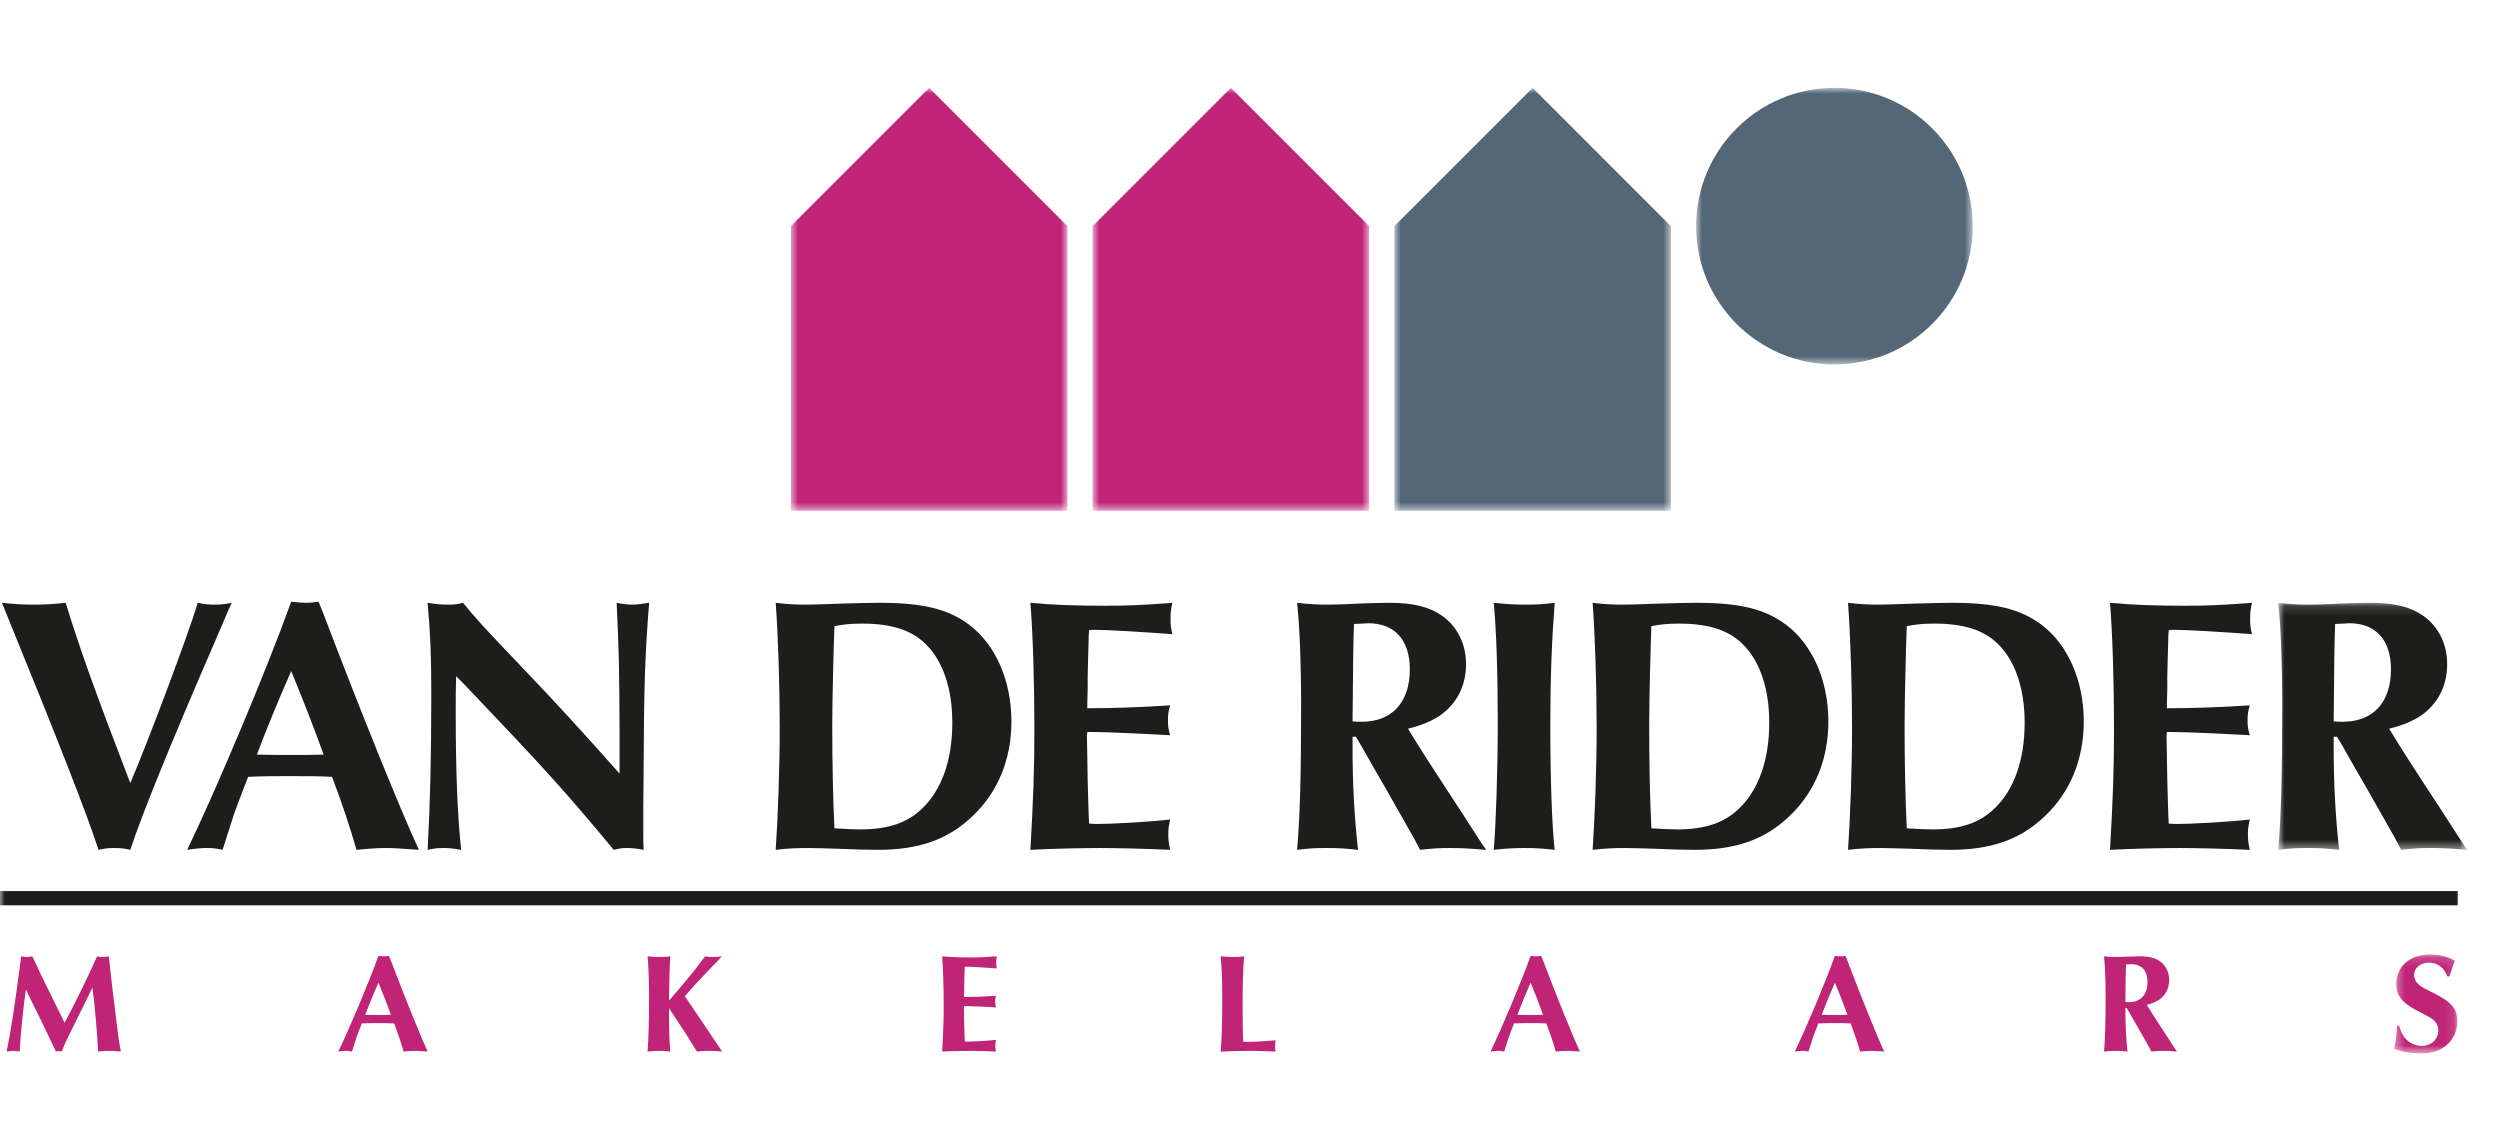
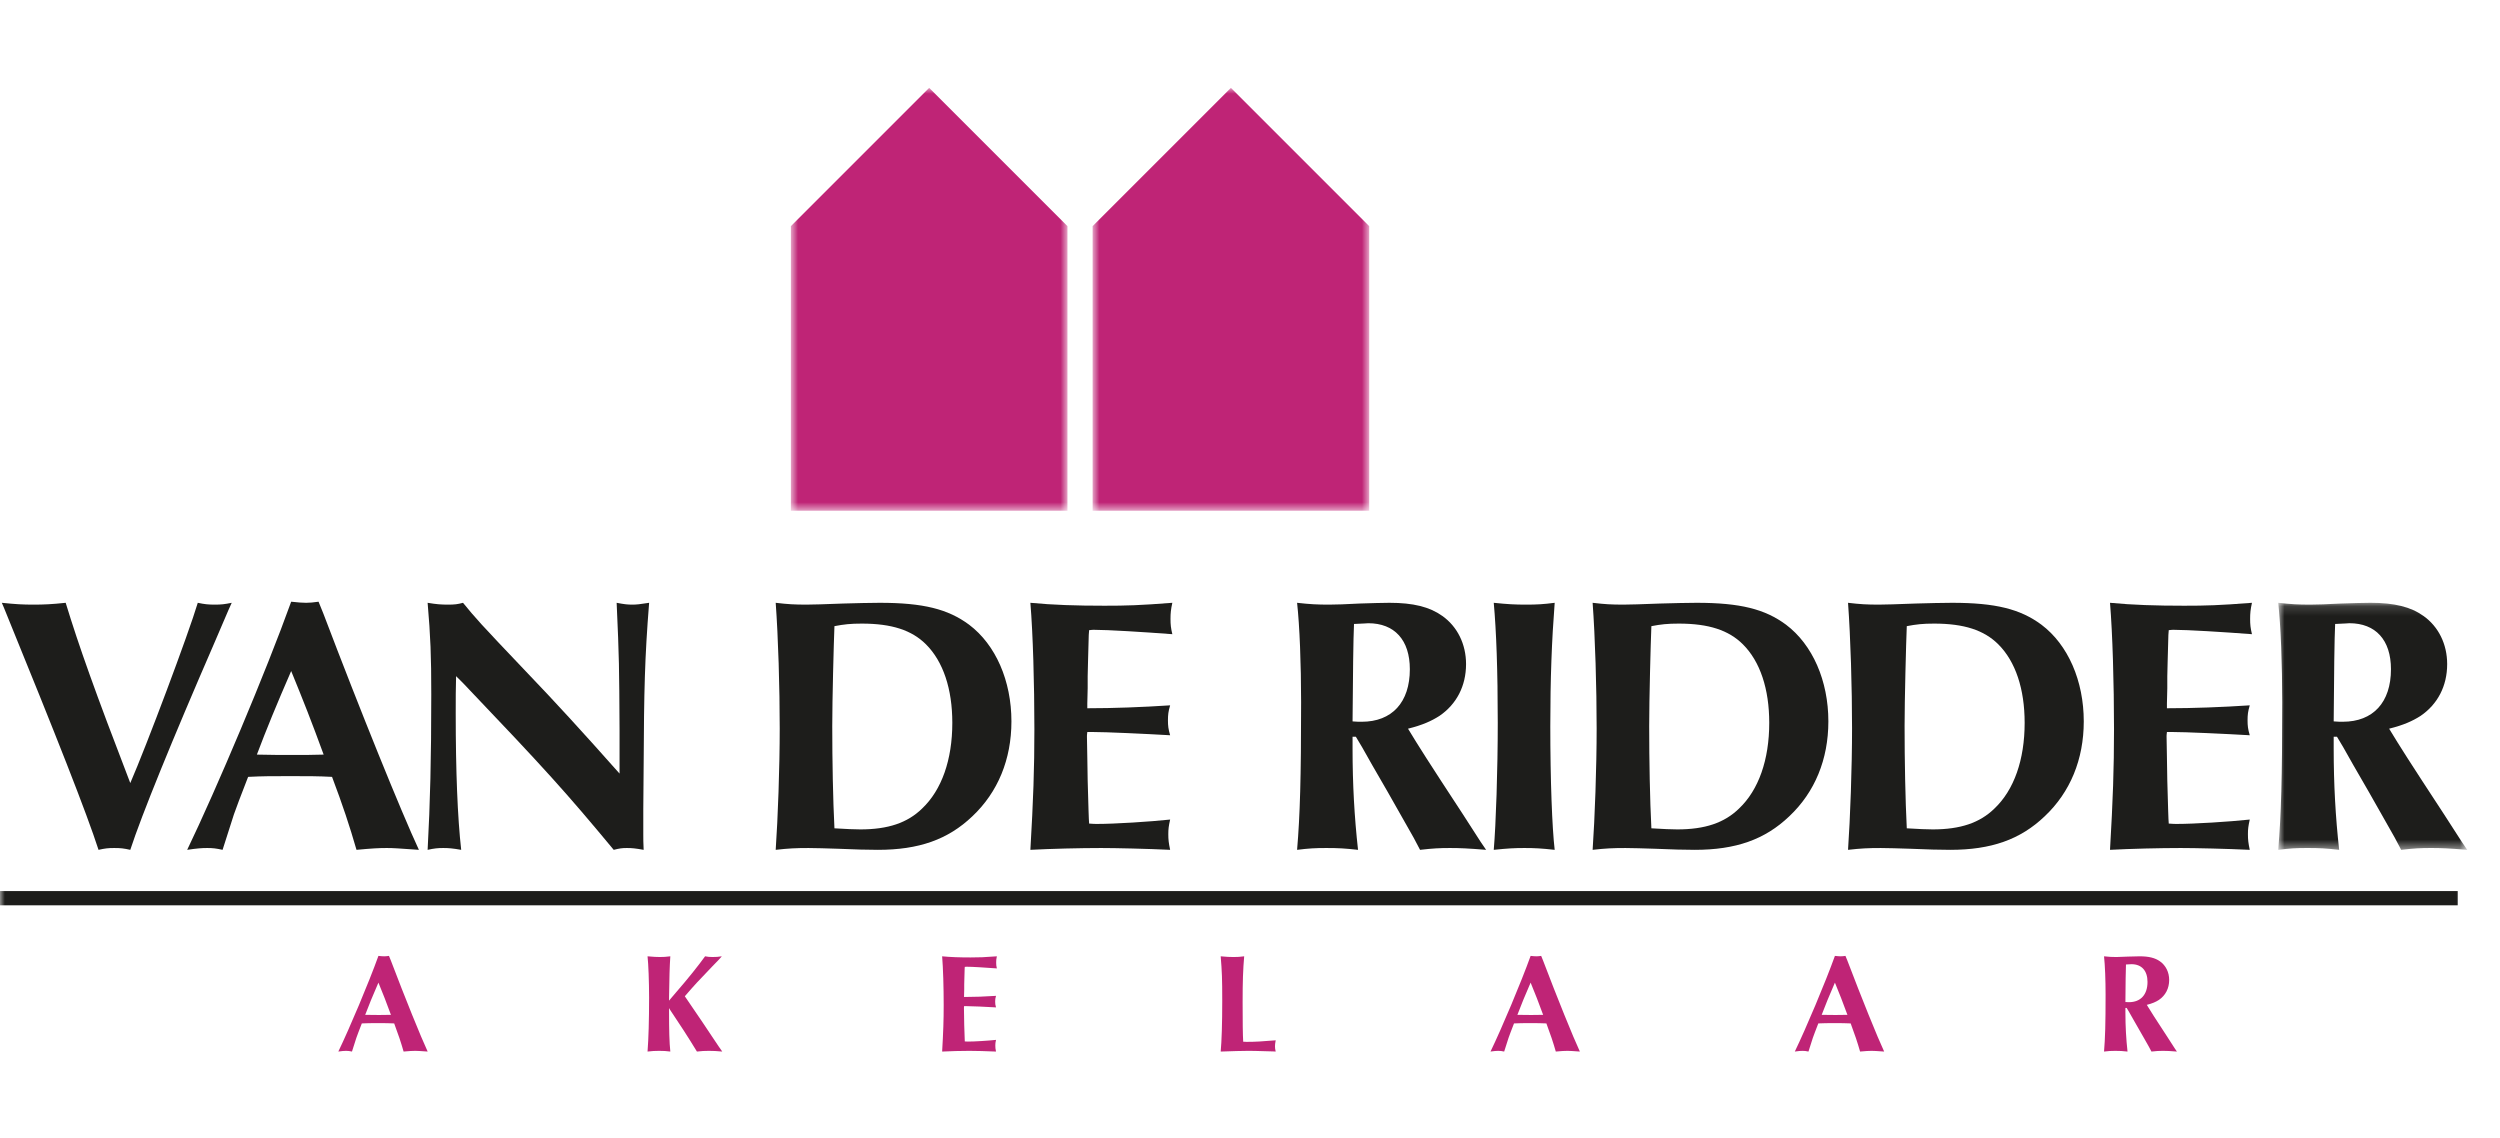
<svg xmlns="http://www.w3.org/2000/svg" xmlns:xlink="http://www.w3.org/1999/xlink" width="257px" height="117px" viewBox="0 0 257 117" version="1.1">
  <title>logo-ridder</title>
  <desc>Created with Sketch.</desc>
  <defs>
    <polygon id="path-1" points="0.85 0.143 20.282 0.143 20.282 25.539 0.85 25.539" />
    <polygon id="path-3" points="0.375 0.158 6.884 0.158 6.884 10.325 0.375 10.325" />
    <polygon id="path-5" points="0.764 0.899 29.199 0.899 29.199 44.373 0.764 44.373" />
    <polygon id="path-7" points="0.808 0.899 29.243 0.899 29.243 44.373 0.808 44.373" />
-     <polygon id="path-9" points="0.853 0.899 29.287 0.899 29.287 44.373 0.853 44.373" />
-     <polygon id="path-11" points="0.897 0.899 29.332 0.899 29.332 29.333 0.897 29.333" />
    <polygon id="path-13" points="0 100.288 253.631 100.288 253.631 1.033 0 1.033" />
  </defs>
  <g id="logo-ridder" stroke="none" stroke-width="1" fill="none" fill-rule="evenodd">
    <g id="Group-58" transform="translate(0, 8)">
      <g id="Group-57">
        <path d="M0.188,53.968 C1.651,54.119 2.363,54.156 3.452,54.156 C4.502,54.156 5.328,54.119 6.752,53.968 C8.103,58.394 9.754,63.046 13.393,72.499 C15.043,68.71 19.395,57.119 20.332,53.968 C21.045,54.119 21.419,54.156 22.096,54.156 C22.733,54.156 23.07,54.119 23.821,53.968 L23.483,54.719 L22.02,58.131 C17.669,68.148 14.555,75.801 13.393,79.364 C12.717,79.213 12.417,79.176 11.742,79.176 C11.104,79.176 10.804,79.213 10.129,79.364 C8.891,75.538 5.889,67.922 0.413,54.494 L0.188,53.968 Z" id="Fill-1" fill="#1D1D1B" />
        <path d="M26.407,69.573 C28.095,69.61 28.732,69.61 30.084,69.61 C31.433,69.61 31.959,69.61 33.271,69.573 C31.996,66.084 31.208,64.096 29.933,60.983 C28.433,64.433 27.382,66.984 26.407,69.573 L26.407,69.573 Z M33.234,55.056 C37.022,65.034 41.262,75.499 43.063,79.363 C40.886,79.213 40.474,79.176 39.762,79.176 C38.937,79.176 38.26,79.213 36.648,79.363 C35.935,76.888 35.223,74.75 34.134,71.862 C32.671,71.786 31.696,71.786 29.858,71.786 C27.87,71.786 27.081,71.786 25.507,71.862 C24.719,73.849 24.306,75.013 24.044,75.726 C23.931,76.062 23.518,77.376 22.881,79.363 C22.206,79.213 21.868,79.176 21.305,79.176 C20.743,79.176 20.254,79.213 19.242,79.363 C22.243,73.137 27.345,61.058 29.933,53.855 C30.684,53.931 31.021,53.968 31.47,53.968 C31.884,53.968 32.184,53.931 32.747,53.855 L33.234,55.056 Z" id="Fill-3" fill="#1D1D1B" />
        <path d="M46.885,61.508 C46.848,62.859 46.848,63.759 46.848,65.334 C46.848,71.299 47.036,76.026 47.411,79.364 C46.548,79.213 46.134,79.176 45.573,79.176 C45.01,79.176 44.634,79.213 43.96,79.364 C44.222,74.562 44.335,69.948 44.335,63.383 C44.335,59.407 44.259,57.457 43.96,53.968 C44.859,54.119 45.348,54.156 46.06,54.156 C46.735,54.156 47.036,54.119 47.598,53.968 C48.986,55.656 49.099,55.807 54.238,61.208 C56.902,63.983 59.902,67.248 63.69,71.524 L63.69,70.361 L63.69,67.097 C63.653,60.457 63.653,59.782 63.391,53.968 C64.179,54.119 64.516,54.156 65.005,54.156 C65.417,54.156 65.793,54.119 66.73,53.968 C66.279,59.67 66.205,62.896 66.167,70.698 L66.13,75.201 L66.13,76.701 L66.13,77.713 C66.13,78.238 66.13,78.651 66.167,79.364 C65.341,79.213 64.967,79.176 64.442,79.176 C63.954,79.176 63.69,79.213 63.091,79.364 C58.139,73.4 56.114,71.149 47.674,62.296 L46.885,61.508 Z" id="Fill-5" fill="#1D1D1B" />
        <path d="M88.445,77.263 C91.296,77.263 93.284,76.588 94.785,75.125 C96.81,73.212 97.898,70.099 97.898,66.31 C97.898,62.821 96.96,60.007 95.197,58.244 C93.734,56.781 91.671,56.106 88.596,56.106 C87.432,56.106 86.757,56.181 85.781,56.369 C85.707,58.169 85.556,63.909 85.556,66.647 C85.556,70.211 85.631,74.225 85.781,77.151 C87.133,77.226 87.733,77.263 88.445,77.263 M82.93,54.155 C83.456,54.155 84.806,54.118 86.681,54.043 C88.033,54.006 89.495,53.968 90.434,53.968 C94.897,53.968 97.448,54.606 99.623,56.218 C102.362,58.281 103.975,61.995 103.975,66.16 C103.975,70.06 102.586,73.437 99.961,75.913 C97.448,78.314 94.446,79.363 90.246,79.363 C89.307,79.363 87.733,79.326 86.156,79.252 C84.919,79.214 83.831,79.177 83.118,79.177 C81.805,79.177 81.055,79.214 79.742,79.363 C79.967,76.101 80.155,70.924 80.155,66.873 C80.155,62.671 80.004,57.569 79.742,53.968 C81.018,54.118 81.655,54.155 82.93,54.155" id="Fill-7" fill="#1D1D1B" />
        <path d="M111.813,72.237 C111.887,74.862 111.924,76.326 111.963,76.663 C112.3,76.7 112.675,76.7 112.788,76.7 C114.588,76.7 118.19,76.475 120.29,76.25 C120.14,76.925 120.102,77.226 120.102,77.751 C120.102,78.314 120.14,78.651 120.29,79.363 C118.002,79.252 114.626,79.176 113.201,79.176 C111.061,79.176 107.986,79.252 105.923,79.363 C106.223,74.224 106.335,71.073 106.335,66.947 C106.335,62.296 106.186,57.119 105.923,53.968 C108.249,54.192 110.649,54.268 113.538,54.268 C115.789,54.268 117.139,54.231 120.516,53.968 C120.365,54.643 120.328,55.056 120.328,55.618 C120.328,56.218 120.365,56.556 120.516,57.194 C117.513,56.969 113.913,56.744 112.45,56.744 C112.413,56.744 112.225,56.744 111.963,56.781 L111.924,57.269 L111.85,59.969 L111.813,61.508 L111.813,62.746 L111.775,64.321 L111.775,64.809 C114.476,64.809 117.439,64.696 120.29,64.509 C120.102,65.146 120.065,65.484 120.065,66.047 C120.065,66.61 120.102,66.947 120.29,67.584 C117.701,67.436 113.726,67.248 112.225,67.248 L111.775,67.248 C111.737,67.51 111.737,67.66 111.737,67.698 L111.775,69.836 L111.813,72.237 Z" id="Fill-9" fill="#1D1D1B" />
        <path d="M139.981,66.197 C143.094,66.197 144.932,64.208 144.932,60.796 C144.932,57.793 143.358,56.068 140.655,56.068 C140.655,56.068 140.169,56.106 139.192,56.144 C139.118,57.682 139.081,61.245 139.043,66.16 C139.493,66.197 139.681,66.197 139.981,66.197 L139.981,66.197 Z M139.043,67.734 L139.043,68.972 C139.043,72.612 139.231,75.987 139.606,79.364 C138.255,79.213 137.581,79.176 136.343,79.176 C135.18,79.176 134.541,79.213 133.341,79.364 C133.641,75.838 133.754,71.974 133.754,64.171 C133.754,60.307 133.603,56.331 133.341,53.968 C134.692,54.119 135.404,54.156 136.643,54.156 C137.28,54.156 138.406,54.119 139.755,54.043 C141.031,54.005 142.119,53.968 142.832,53.968 C145.27,53.968 146.958,54.381 148.27,55.318 C149.81,56.407 150.71,58.207 150.71,60.27 C150.71,62.52 149.733,64.396 147.971,65.597 C147.145,66.123 146.246,66.535 144.744,66.909 C145.833,68.711 146.808,70.249 150.372,75.687 L152.209,78.539 L152.772,79.364 C150.934,79.213 150.071,79.176 149.059,79.176 C147.971,79.176 147.296,79.213 145.982,79.364 C145.495,78.426 145.307,78.05 144.182,76.101 C143.17,74.3 142.119,72.461 141.069,70.661 C140.056,68.86 139.869,68.523 139.38,67.734 L139.043,67.734 Z" id="Fill-11" fill="#1D1D1B" />
        <path d="M156.896,54.156 C157.985,54.156 158.659,54.118 159.822,53.968 C159.522,57.832 159.371,61.77 159.371,66.647 C159.371,72.237 159.559,77.113 159.822,79.364 C158.471,79.214 157.758,79.176 156.708,79.176 C155.695,79.176 154.982,79.214 153.558,79.364 C153.782,76.738 153.97,71.149 153.97,66.309 C153.97,60.907 153.82,56.856 153.558,53.968 C155.021,54.118 155.733,54.156 156.896,54.156" id="Fill-13" fill="#1D1D1B" />
        <path d="M172.426,77.263 C175.276,77.263 177.265,76.588 178.765,75.125 C180.791,73.212 181.878,70.099 181.878,66.31 C181.878,62.821 180.941,60.007 179.177,58.244 C177.714,56.781 175.651,56.106 172.576,56.106 C171.413,56.106 170.737,56.181 169.762,56.369 C169.687,58.169 169.537,63.909 169.537,66.647 C169.537,70.211 169.612,74.225 169.762,77.151 C171.113,77.226 171.713,77.263 172.426,77.263 M166.911,54.155 C167.436,54.155 168.787,54.118 170.662,54.043 C172.014,54.006 173.476,53.968 174.414,53.968 C178.878,53.968 181.428,54.606 183.604,56.218 C186.343,58.281 187.956,61.995 187.956,66.16 C187.956,70.06 186.567,73.437 183.941,75.913 C181.428,78.314 178.427,79.363 174.226,79.363 C173.288,79.363 171.713,79.326 170.136,79.252 C168.899,79.214 167.811,79.177 167.099,79.177 C165.785,79.177 165.036,79.214 163.722,79.363 C163.948,76.101 164.135,70.924 164.135,66.873 C164.135,62.671 163.985,57.569 163.722,53.968 C164.999,54.118 165.636,54.155 166.911,54.155" id="Fill-15" fill="#1D1D1B" />
        <path d="M198.681,77.263 C201.532,77.263 203.521,76.588 205.021,75.125 C207.047,73.212 208.134,70.099 208.134,66.31 C208.134,62.821 207.196,60.007 205.433,58.244 C203.97,56.781 201.907,56.106 198.832,56.106 C197.668,56.106 196.993,56.181 196.017,56.369 C195.943,58.169 195.792,63.909 195.792,66.647 C195.792,70.211 195.868,74.225 196.017,77.151 C197.369,77.226 197.969,77.263 198.681,77.263 M193.166,54.155 C193.692,54.155 195.043,54.118 196.918,54.043 C198.269,54.006 199.731,53.968 200.67,53.968 C205.133,53.968 207.685,54.606 209.859,56.218 C212.599,58.281 214.211,61.995 214.211,66.16 C214.211,70.06 212.823,73.437 210.197,75.913 C207.685,78.314 204.682,79.363 200.481,79.363 C199.543,79.363 197.969,79.326 196.392,79.252 C195.155,79.214 194.067,79.177 193.354,79.177 C192.041,79.177 191.291,79.214 189.978,79.363 C190.203,76.101 190.391,70.924 190.391,66.873 C190.391,62.671 190.24,57.569 189.978,53.968 C191.254,54.118 191.891,54.155 193.166,54.155" id="Fill-17" fill="#1D1D1B" />
        <path d="M222.798,72.237 C222.873,74.862 222.91,76.326 222.948,76.663 C223.286,76.7 223.66,76.7 223.773,76.7 C225.574,76.7 229.175,76.475 231.275,76.25 C231.125,76.925 231.087,77.226 231.087,77.751 C231.087,78.314 231.125,78.651 231.275,79.363 C228.987,79.252 225.612,79.176 224.186,79.176 C222.046,79.176 218.972,79.252 216.909,79.363 C217.208,74.224 217.321,71.073 217.321,66.947 C217.321,62.296 217.171,57.119 216.909,53.968 C219.234,54.192 221.635,54.268 224.524,54.268 C226.774,54.268 228.124,54.231 231.501,53.968 C231.351,54.643 231.313,55.056 231.313,55.618 C231.313,56.218 231.351,56.556 231.501,57.194 C228.499,56.969 224.898,56.744 223.435,56.744 C223.398,56.744 223.21,56.744 222.948,56.781 L222.91,57.269 L222.835,59.969 L222.798,61.508 L222.798,62.746 L222.76,64.321 L222.76,64.809 C225.461,64.809 228.424,64.696 231.275,64.509 C231.087,65.146 231.05,65.484 231.05,66.047 C231.05,66.61 231.087,66.947 231.275,67.584 C228.687,67.436 224.711,67.248 223.21,67.248 L222.76,67.248 C222.723,67.51 222.723,67.66 222.723,67.698 L222.76,69.836 L222.798,72.237 Z" id="Fill-19" fill="#1D1D1B" />
        <g id="Group-23" transform="translate(233.35, 53.824)">
          <mask id="mask-2" fill="white">
            <use xlink:href="#path-1" />
          </mask>
          <g id="Clip-22" />
          <path d="M7.49,12.372 C10.603,12.372 12.441,10.384 12.441,6.971 C12.441,3.969 10.867,2.243 8.165,2.243 C8.165,2.243 7.678,2.282 6.702,2.32 C6.627,3.857 6.59,7.421 6.553,12.335 C7.002,12.372 7.19,12.372 7.49,12.372 L7.49,12.372 Z M6.553,13.91 L6.553,15.148 C6.553,18.788 6.74,22.163 7.116,25.539 C5.764,25.388 5.09,25.351 3.852,25.351 C2.689,25.351 2.05,25.388 0.85,25.539 C1.15,22.013 1.263,18.149 1.263,10.347 C1.263,6.483 1.113,2.507 0.85,0.143 C2.201,0.294 2.913,0.331 4.151,0.331 C4.789,0.331 5.915,0.294 7.264,0.219 C8.54,0.18 9.628,0.143 10.341,0.143 C12.779,0.143 14.467,0.556 15.779,1.494 C17.319,2.582 18.219,4.383 18.219,6.446 C18.219,8.696 17.243,10.572 15.48,11.773 C14.654,12.298 13.754,12.71 12.253,13.085 C13.342,14.887 14.317,16.424 17.881,21.862 L19.72,24.714 L20.282,25.539 C18.443,25.388 17.58,25.351 16.568,25.351 C15.48,25.351 14.805,25.388 13.491,25.539 C13.004,24.602 12.816,24.226 11.691,22.276 C10.679,20.476 9.628,18.637 8.578,16.836 C7.565,15.035 7.378,14.699 6.889,13.91 L6.553,13.91 Z" id="Fill-21" fill="#1D1D1B" mask="url(#mask-2)" />
        </g>
-         <path d="M2.184,90.309 C2.444,90.368 2.574,90.381 2.763,90.381 C2.937,90.381 3.066,90.368 3.326,90.309 C3.876,91.51 4.267,92.334 5.916,95.675 C6.349,96.528 6.393,96.629 6.638,97.15 C7.449,95.689 9.459,91.568 9.98,90.309 C10.283,90.368 10.428,90.381 10.601,90.381 C10.775,90.381 10.905,90.368 11.181,90.309 C11.252,90.931 11.282,91.075 11.383,92.089 C11.47,92.796 11.527,93.318 11.542,93.491 C11.614,94.055 11.686,94.604 11.744,95.153 C12.135,98.437 12.178,98.769 12.424,100.1 C11.918,100.043 11.628,100.028 11.152,100.028 C10.718,100.028 10.529,100.043 10.081,100.1 C10.038,98.683 9.705,94.893 9.503,93.52 L9.3,93.94 C8.88,94.807 8.374,95.819 7.926,96.731 C6.942,98.683 6.696,99.218 6.336,100.1 C6.219,100.071 6.161,100.057 6.046,100.057 C5.93,100.057 5.872,100.071 5.741,100.1 L5.627,99.84 C5.105,98.741 4.729,97.945 4.485,97.454 C4.166,96.775 3.862,96.166 3.5,95.444 L2.835,94.084 L2.661,93.708 C2.401,95.4 2.054,98.958 2.025,100.1 C1.735,100.043 1.576,100.028 1.375,100.028 C1.186,100.028 1.012,100.043 0.68,100.1 C1.086,98.192 1.461,95.792 2.141,90.612 L2.184,90.309 Z" id="Fill-24" fill="#BF2476" />
        <path d="M37.542,96.326 C38.193,96.341 38.439,96.341 38.96,96.341 C39.48,96.341 39.682,96.341 40.188,96.326 C39.698,94.98 39.393,94.214 38.902,93.014 C38.324,94.344 37.918,95.328 37.542,96.326 L37.542,96.326 Z M40.175,90.728 C41.636,94.576 43.27,98.612 43.964,100.1 C43.125,100.044 42.966,100.028 42.691,100.028 C42.373,100.028 42.113,100.044 41.49,100.1 C41.217,99.145 40.941,98.322 40.522,97.207 C39.958,97.179 39.582,97.179 38.873,97.179 C38.107,97.179 37.803,97.179 37.195,97.207 C36.891,97.975 36.732,98.423 36.631,98.698 C36.588,98.828 36.429,99.334 36.183,100.1 C35.923,100.044 35.793,100.028 35.576,100.028 C35.358,100.028 35.17,100.044 34.78,100.1 C35.936,97.7 37.904,93.042 38.902,90.266 C39.192,90.295 39.322,90.309 39.495,90.309 C39.654,90.309 39.769,90.295 39.986,90.266 L40.175,90.728 Z" id="Fill-26" fill="#BF2476" />
        <path d="M68.925,94.691 L69.07,94.518 L69.489,94.026 C70.747,92.58 71.818,91.234 72.482,90.309 C72.787,90.368 72.946,90.381 73.264,90.381 C73.611,90.381 73.813,90.368 74.203,90.309 C73.93,90.627 73.856,90.7 73.22,91.351 C71.716,92.912 71.412,93.246 70.4,94.416 L70.587,94.691 C71.933,96.658 72.801,97.946 73.177,98.524 C73.886,99.58 73.957,99.696 74.247,100.1 C73.639,100.044 73.321,100.028 72.873,100.028 C72.411,100.028 72.15,100.044 71.644,100.1 C70.69,98.539 69.893,97.31 68.909,95.849 L68.779,95.632 L68.779,95.993 C68.779,97.873 68.809,99.175 68.909,100.1 C68.462,100.044 68.23,100.028 67.768,100.028 C67.305,100.028 67.045,100.044 66.568,100.1 C66.668,98.813 66.727,96.875 66.727,94.561 C66.727,92.927 66.654,91.061 66.568,90.309 C67.218,90.368 67.507,90.381 67.84,90.381 C68.202,90.381 68.447,90.368 68.909,90.309 C68.838,91.38 68.809,92.421 68.779,94.518 L68.779,94.866 L68.925,94.691 Z" id="Fill-28" fill="#BF2476" />
        <path d="M99.122,97.353 C99.15,98.365 99.166,98.929 99.18,99.059 C99.31,99.074 99.455,99.074 99.498,99.074 C100.192,99.074 101.581,98.986 102.39,98.9 C102.332,99.161 102.319,99.276 102.319,99.479 C102.319,99.696 102.332,99.826 102.39,100.101 C101.508,100.057 100.206,100.028 99.657,100.028 C98.833,100.028 97.647,100.057 96.852,100.101 C96.967,98.119 97.011,96.904 97.011,95.313 C97.011,93.52 96.952,91.523 96.852,90.309 C97.748,90.396 98.673,90.425 99.788,90.425 C100.654,90.425 101.176,90.41 102.477,90.309 C102.419,90.569 102.406,90.728 102.406,90.945 C102.406,91.178 102.419,91.308 102.477,91.553 C101.32,91.467 99.932,91.38 99.368,91.38 C99.353,91.38 99.28,91.38 99.18,91.394 L99.166,91.581 L99.137,92.623 L99.122,93.216 L99.122,93.694 L99.107,94.301 L99.107,94.49 C100.148,94.49 101.291,94.446 102.39,94.373 C102.319,94.62 102.303,94.75 102.303,94.966 C102.303,95.183 102.319,95.313 102.39,95.56 C101.393,95.502 99.859,95.429 99.28,95.429 L99.107,95.429 C99.093,95.53 99.093,95.588 99.093,95.603 L99.107,96.428 L99.122,97.353 Z" id="Fill-30" fill="#BF2476" />
        <path d="M130.895,100.087 C128.886,100.028 128.769,100.028 128.307,100.028 C127.772,100.028 126.6,100.058 125.487,100.101 C125.587,99.016 125.646,97.251 125.646,94.88 C125.646,92.579 125.617,91.9 125.487,90.309 C126.109,90.368 126.427,90.382 126.817,90.382 C127.222,90.382 127.453,90.368 127.902,90.309 C127.785,91.654 127.742,92.869 127.742,95.024 C127.742,97.035 127.757,98.393 127.801,99.088 C127.945,99.103 128.104,99.103 128.148,99.103 C129.03,99.103 129.753,99.059 131.141,98.944 C131.084,99.248 131.069,99.392 131.069,99.565 C131.069,99.739 131.084,99.854 131.141,100.101 L130.895,100.087 Z" id="Fill-32" fill="#BF2476" />
        <path d="M155.988,96.326 C156.639,96.341 156.885,96.341 157.406,96.341 C157.926,96.341 158.128,96.341 158.634,96.326 C158.144,94.98 157.839,94.214 157.348,93.014 C156.77,94.344 156.364,95.328 155.988,96.326 L155.988,96.326 Z M158.621,90.728 C160.082,94.576 161.716,98.612 162.41,100.1 C161.571,100.044 161.412,100.028 161.137,100.028 C160.819,100.028 160.559,100.044 159.936,100.1 C159.663,99.145 159.387,98.322 158.968,97.207 C158.404,97.179 158.028,97.179 157.319,97.179 C156.553,97.179 156.249,97.179 155.641,97.207 C155.337,97.975 155.178,98.423 155.077,98.698 C155.034,98.828 154.875,99.334 154.629,100.1 C154.369,100.044 154.239,100.028 154.022,100.028 C153.804,100.028 153.616,100.044 153.226,100.1 C154.382,97.7 156.35,93.042 157.348,90.266 C157.638,90.295 157.768,90.309 157.941,90.309 C158.1,90.309 158.215,90.295 158.432,90.266 L158.621,90.728 Z" id="Fill-34" fill="#BF2476" />
        <path d="M187.269,96.326 C187.921,96.341 188.166,96.341 188.687,96.341 C189.207,96.341 189.409,96.341 189.915,96.326 C189.425,94.98 189.12,94.214 188.629,93.014 C188.051,94.344 187.645,95.328 187.269,96.326 L187.269,96.326 Z M189.902,90.728 C191.363,94.576 192.996,98.612 193.691,100.1 C192.852,100.044 192.693,100.028 192.418,100.028 C192.1,100.028 191.84,100.044 191.217,100.1 C190.944,99.145 190.668,98.322 190.249,97.207 C189.685,97.179 189.309,97.179 188.6,97.179 C187.834,97.179 187.53,97.179 186.922,97.207 C186.619,97.975 186.46,98.423 186.358,98.698 C186.315,98.828 186.156,99.334 185.91,100.1 C185.65,100.044 185.52,100.028 185.303,100.028 C185.085,100.028 184.897,100.044 184.507,100.1 C185.663,97.7 187.631,93.042 188.629,90.266 C188.919,90.295 189.049,90.309 189.223,90.309 C189.382,90.309 189.496,90.295 189.713,90.266 L189.902,90.728 Z" id="Fill-36" fill="#BF2476" />
        <path d="M218.855,95.024 C220.054,95.024 220.764,94.258 220.764,92.941 C220.764,91.784 220.157,91.119 219.115,91.119 C219.115,91.119 218.926,91.133 218.55,91.148 C218.522,91.74 218.507,93.115 218.492,95.009 C218.666,95.024 218.739,95.024 218.855,95.024 L218.855,95.024 Z M218.492,95.616 L218.492,96.094 C218.492,97.498 218.566,98.799 218.709,100.101 C218.189,100.043 217.93,100.028 217.451,100.028 C217.003,100.028 216.758,100.043 216.295,100.101 C216.41,98.742 216.454,97.251 216.454,94.243 C216.454,92.753 216.395,91.22 216.295,90.309 C216.814,90.367 217.09,90.382 217.567,90.382 C217.813,90.382 218.247,90.367 218.768,90.338 C219.259,90.324 219.679,90.309 219.953,90.309 C220.894,90.309 221.544,90.468 222.051,90.83 C222.644,91.25 222.991,91.944 222.991,92.739 C222.991,93.607 222.615,94.33 221.935,94.792 C221.617,94.996 221.27,95.154 220.69,95.299 C221.111,95.992 221.487,96.586 222.861,98.683 L223.569,99.782 L223.786,100.101 C223.078,100.043 222.745,100.028 222.355,100.028 C221.935,100.028 221.674,100.043 221.169,100.101 C220.981,99.738 220.907,99.595 220.474,98.842 C220.083,98.148 219.679,97.44 219.274,96.745 C218.883,96.051 218.811,95.921 218.622,95.616 L218.492,95.616 Z" id="Fill-38" fill="#BF2476" />
        <g id="Group-42" transform="translate(245.74, 89.963)">
          <mask id="mask-4" fill="white">
            <use xlink:href="#path-3" />
          </mask>
          <g id="Clip-41" />
-           <path d="M5.857,2.414 C5.553,1.533 4.845,0.998 3.948,0.998 C3.066,0.998 2.43,1.533 2.43,2.27 C2.43,2.69 2.647,3.066 3.052,3.369 C3.37,3.586 3.37,3.586 4.512,4.164 C6.292,5.047 6.884,5.77 6.884,7.058 C6.884,7.925 6.508,8.793 5.872,9.386 C5.178,10.037 4.31,10.326 3.081,10.326 C2.083,10.326 1.171,10.168 0.375,9.863 C0.521,9.343 0.636,8.431 0.665,7.477 L0.897,7.477 C1.041,7.954 1.142,8.214 1.33,8.518 C1.735,9.155 2.443,9.559 3.196,9.559 C4.195,9.559 4.917,8.88 4.917,7.968 C4.917,7.535 4.758,7.188 4.455,6.927 C4.137,6.652 4.137,6.652 2.791,5.959 C1.171,5.12 0.608,4.396 0.608,3.182 C0.608,1.345 1.996,0.158 4.121,0.158 C5.033,0.158 5.857,0.375 6.624,0.809 C6.508,1.056 6.335,1.561 6.059,2.414 L5.857,2.414 Z" id="Fill-40" fill="#BF2476" mask="url(#mask-4)" />
        </g>
        <g id="Group-45" transform="translate(80.537, 0.133)">
          <mask id="mask-6" fill="white">
            <use xlink:href="#path-5" />
          </mask>
          <g id="Clip-44" />
          <polygon id="Fill-43" fill="#BF2476" mask="url(#mask-6)" points="29.199 44.373 0.764 44.373 0.764 15.116 14.981 0.898 29.199 15.116" />
        </g>
        <g id="Group-48" transform="translate(111.512, 0.133)">
          <mask id="mask-8" fill="white">
            <use xlink:href="#path-7" />
          </mask>
          <g id="Clip-47" />
          <polygon id="Fill-46" fill="#BF2476" mask="url(#mask-8)" points="29.243 44.373 0.808 44.373 0.808 15.116 15.026 0.898 29.243 15.116" />
        </g>
        <g id="Group-51" transform="translate(142.488, 0.133)">
          <mask id="mask-10" fill="white">
            <use xlink:href="#path-9" />
          </mask>
          <g id="Clip-50" />
          <polygon id="Fill-49" fill="#546777" mask="url(#mask-10)" points="29.287 44.373 0.853 44.373 0.853 15.116 15.07 0.898 29.287 15.116" />
        </g>
        <g id="Group-54" transform="translate(173.463, 0.133)">
          <mask id="mask-12" fill="white">
            <use xlink:href="#path-11" />
          </mask>
          <g id="Clip-53" />
          <path d="M15.114,29.333 L15.114,29.333 C7.263,29.333 0.897,22.969 0.897,15.116 C0.897,7.264 7.263,0.899 15.114,0.899 C22.966,0.899 29.332,7.264 29.332,15.116 C29.332,22.969 22.966,29.333 15.114,29.333" id="Fill-52" fill="#546777" mask="url(#mask-12)" />
        </g>
        <mask id="mask-14" fill="white">
          <use xlink:href="#path-13" />
        </mask>
        <g id="Clip-56" />
        <polygon id="Fill-55" fill="#1D1D1B" mask="url(#mask-14)" points="0 85.066 252.655 85.066 252.655 83.602 0 83.602" />
      </g>
    </g>
  </g>
</svg>